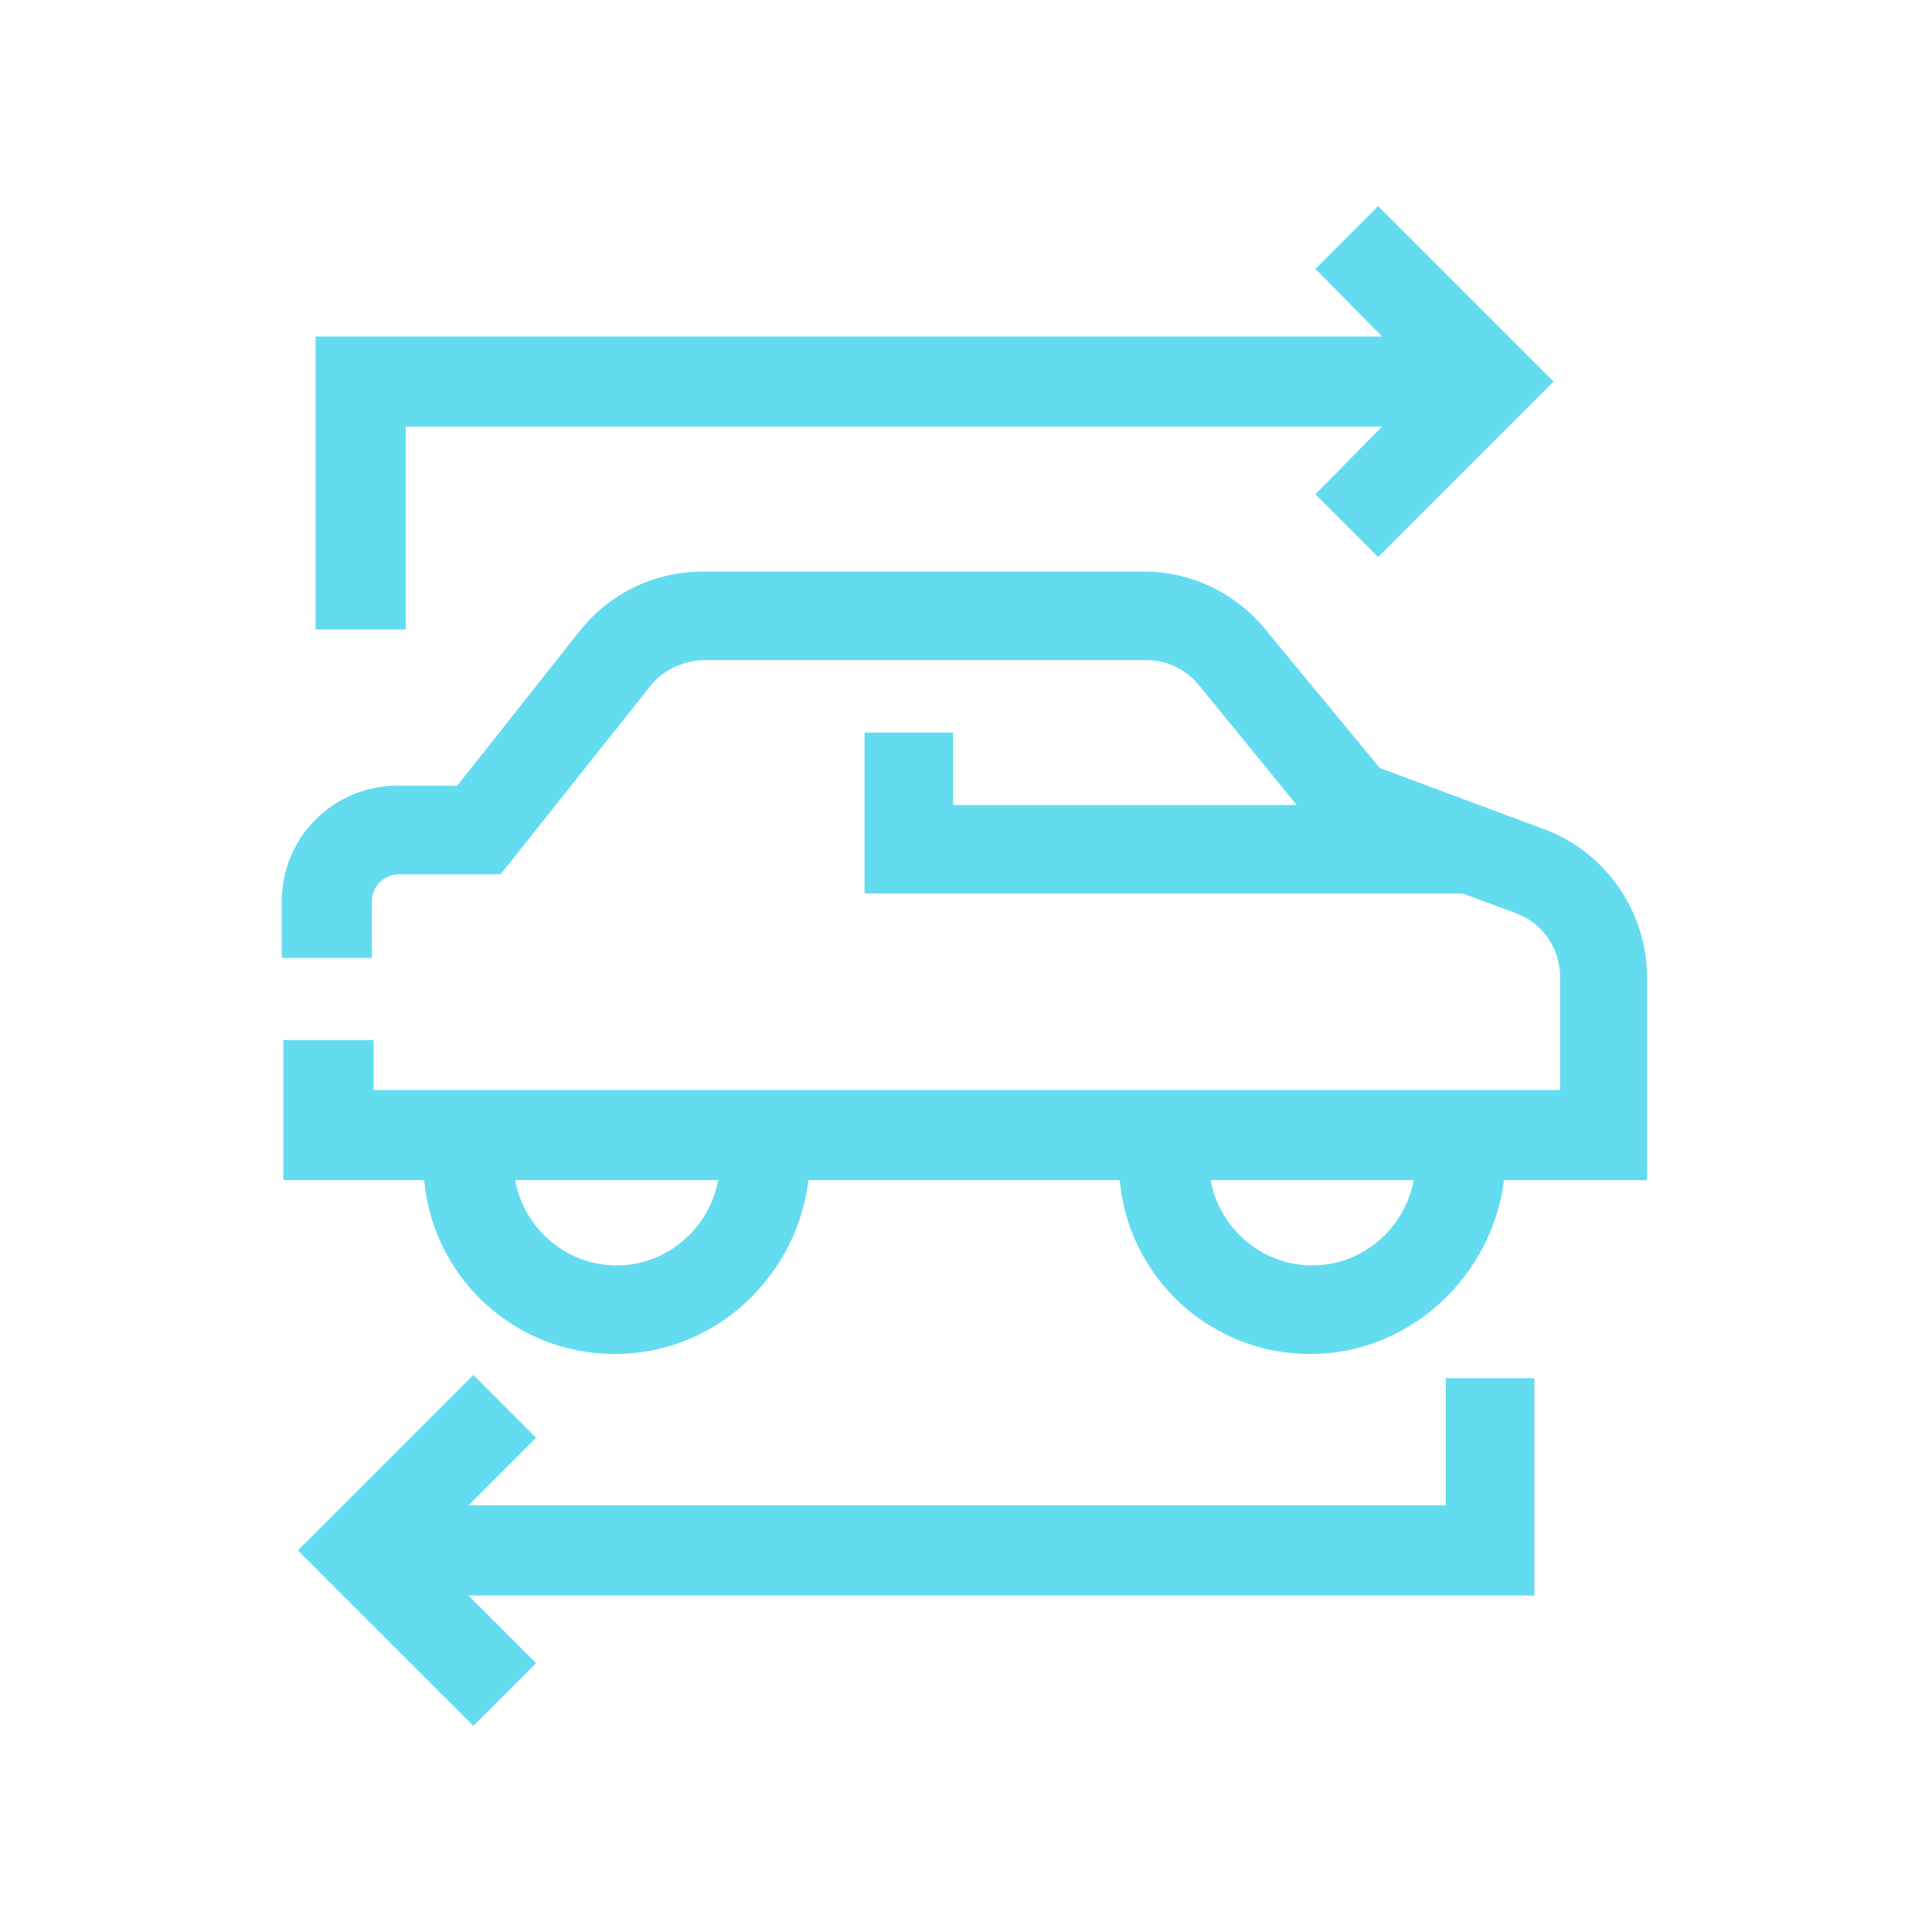
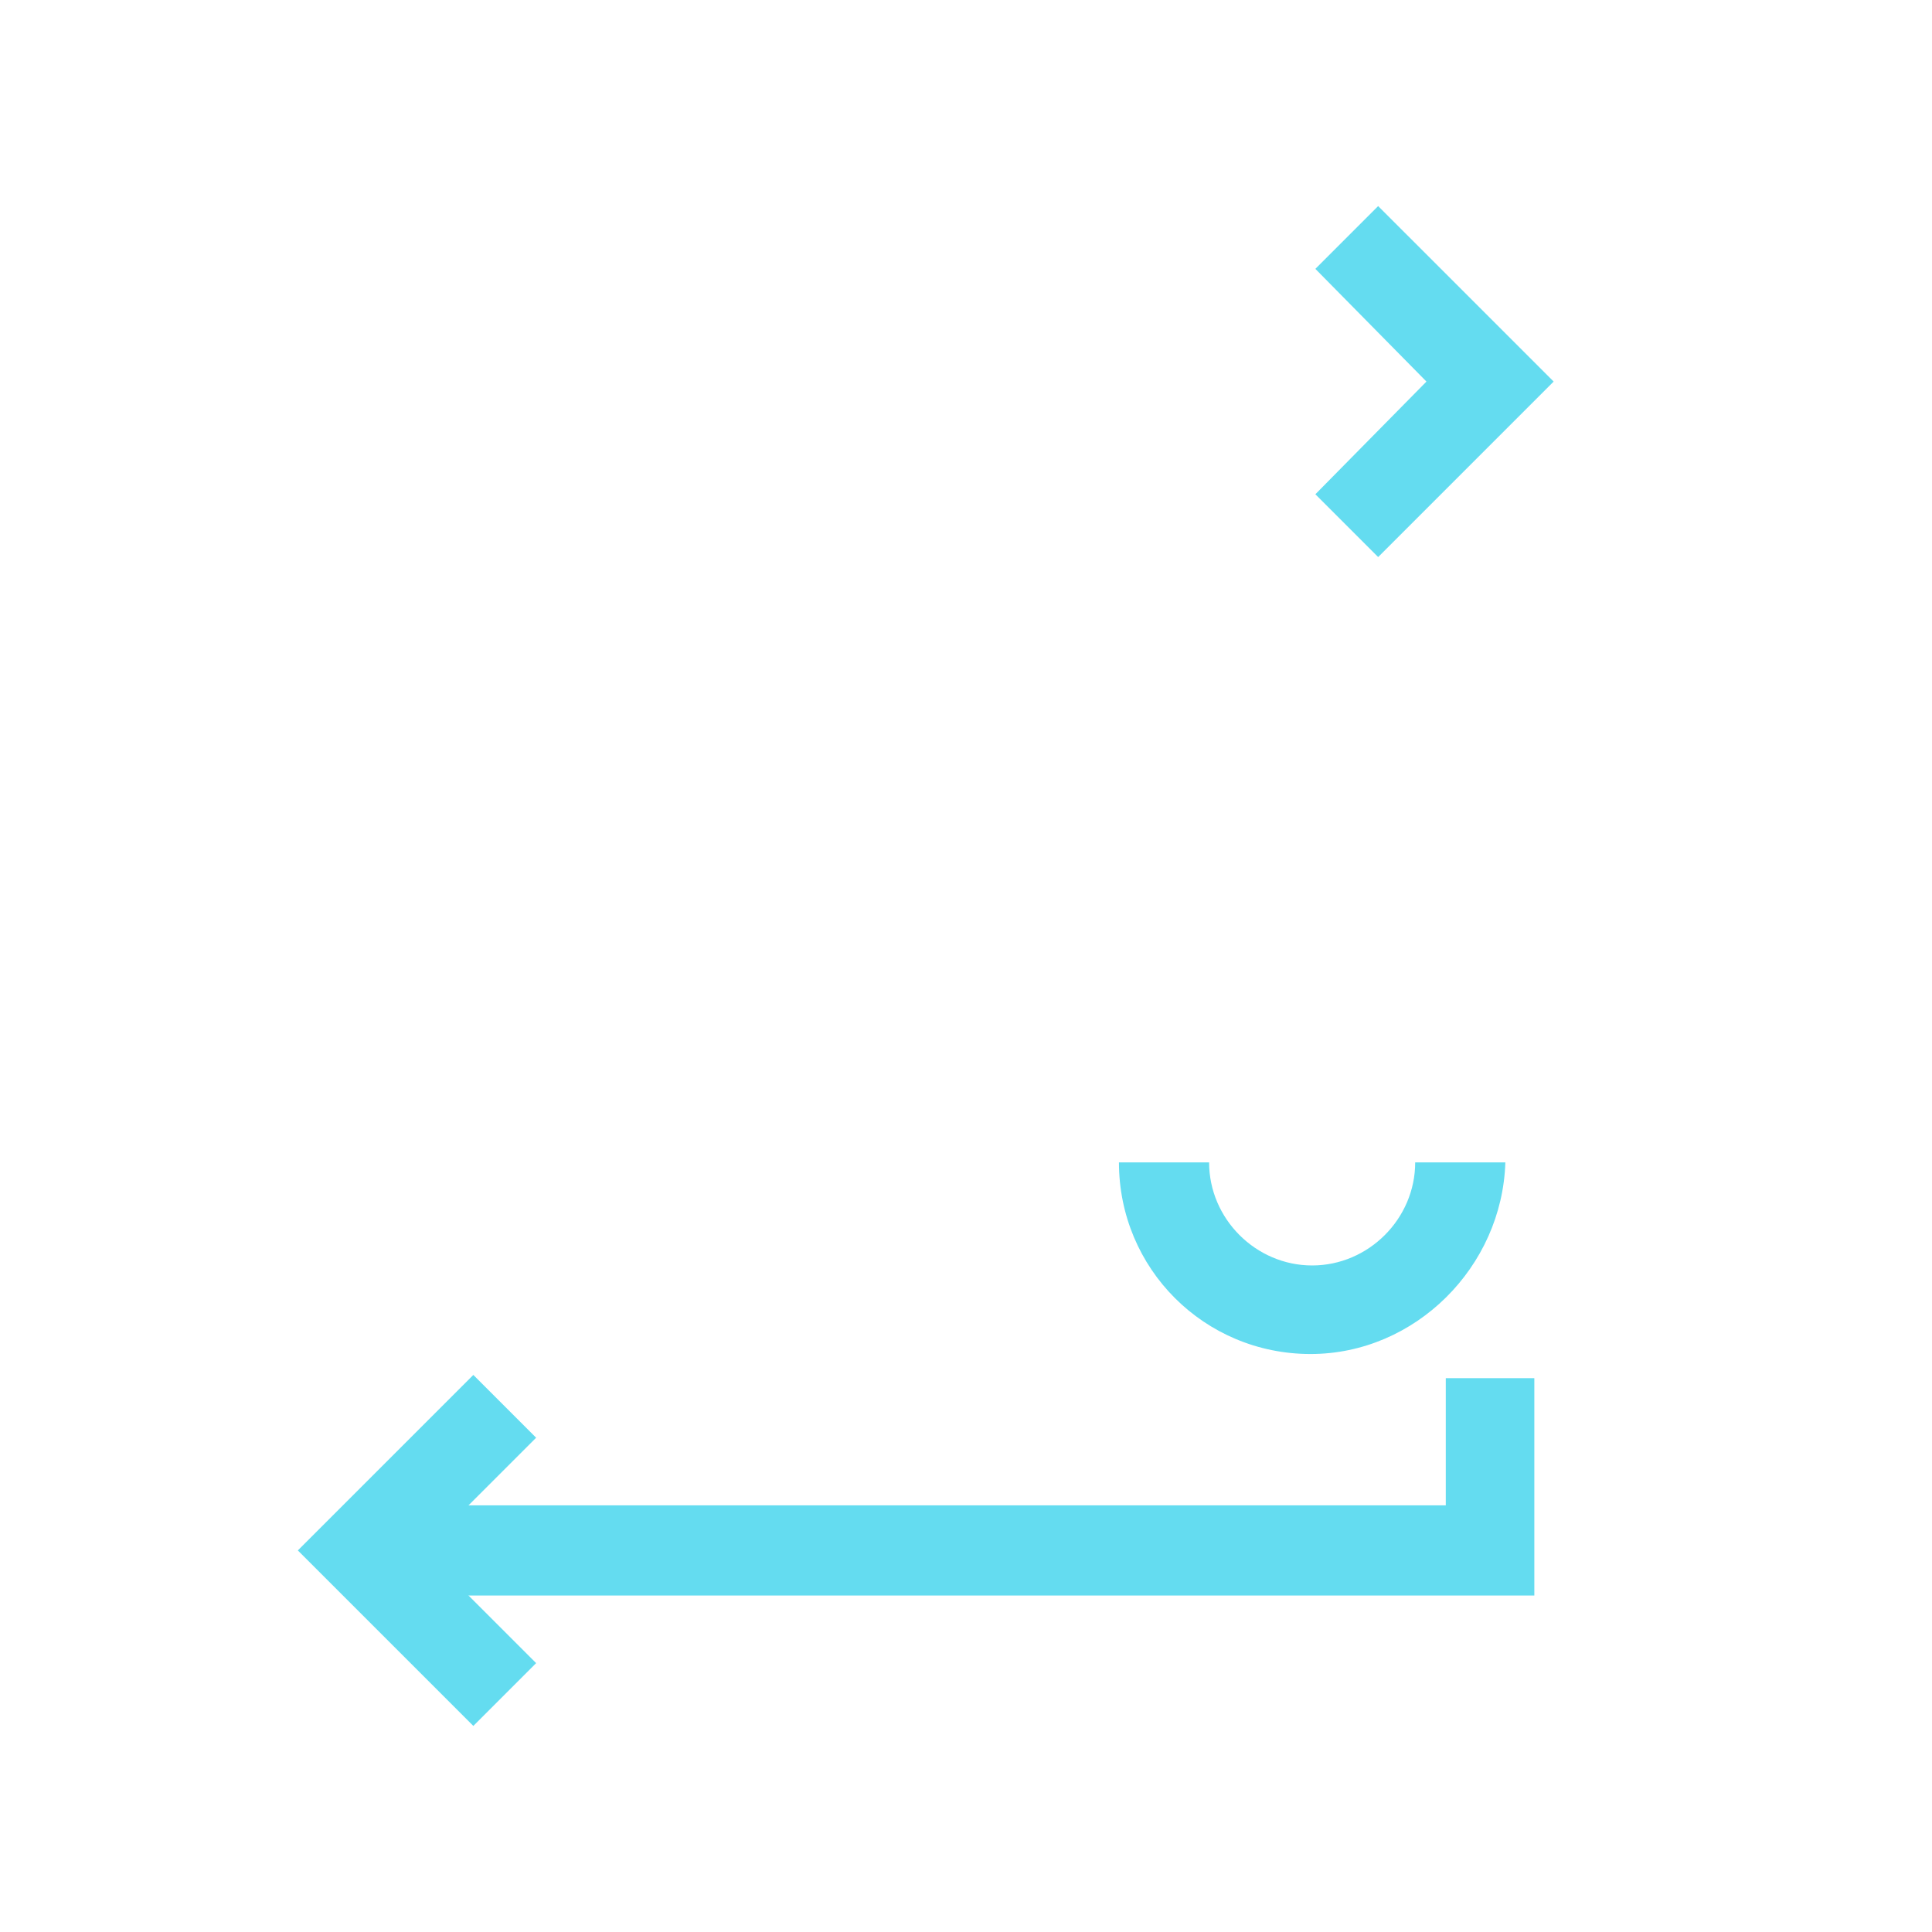
<svg xmlns="http://www.w3.org/2000/svg" version="1.1" id="圖層_1" x="0px" y="0px" width="120px" height="120px" viewBox="0 0 120 120" style="enable-background:new 0 0 120 120;" xml:space="preserve">
  <style type="text/css">
	.st0{fill:none;}
	.st1{fill:#64DCF0;}
</style>
  <g>
    <rect y="0" class="st0" width="120" height="120" />
  </g>
  <g>
    <g>
      <g>
-         <path class="st1" d="M38.2,84.1c-6.6,0-11.9-5.3-11.9-11.9h5.6c0,3.5,2.9,6.4,6.4,6.4s6.4-2.9,6.4-6.4h5.6     C50.1,78.7,44.8,84.1,38.2,84.1z" />
-       </g>
+         </g>
      <g>
        <path class="st1" d="M81.4,84.1c-6.6,0-11.9-5.3-11.9-11.9h5.6c0,3.5,2.9,6.4,6.4,6.4c3.5,0,6.4-2.9,6.4-6.4h5.6     C93.3,78.7,87.9,84.1,81.4,84.1z" />
      </g>
      <g>
-         <path class="st1" d="M102.4,73.3H17.6v-8.7h5.6v3.1h73.7v-7c0-1.8-1.1-3.4-2.8-4l-11.6-4.3l-8-9.8c-0.8-1-2-1.6-3.3-1.6H43.8     c-1.3,0-2.6,0.6-3.4,1.6l-9.3,11.7h-6.3c-0.9,0-1.7,0.7-1.7,1.7v3.5h-5.6V56c0-4,3.2-7.2,7.2-7.2h3.7l7.6-9.6     c1.9-2.4,4.7-3.7,7.7-3.7H71c3,0,5.7,1.3,7.6,3.6l7.1,8.6l10.2,3.8c3.8,1.4,6.4,5.1,6.4,9.2v12.6H102.4z" />
-       </g>
+         </g>
      <g>
-         <polygon class="st1" points="91.6,55.5 53.7,55.5 53.7,45.5 59.2,45.5 59.2,50 91.6,50    " />
-       </g>
+         </g>
    </g>
    <g>
      <g>
-         <polygon class="st1" points="25.2,39.1 19.6,39.1 19.6,20.9 92.6,20.9 92.6,26.5 25.2,26.5    " />
-       </g>
+         </g>
      <g>
        <polygon class="st1" points="85.6,34.6 81.7,30.7 88.6,23.7 81.7,16.7 85.6,12.8 96.5,23.7    " />
      </g>
    </g>
    <g>
      <g>
        <polygon class="st1" points="95.3,99.1 22.4,99.1 22.4,93.5 89.8,93.5 89.8,85.6 95.3,85.6    " />
      </g>
      <g>
        <polygon class="st1" points="29.4,107.2 18.5,96.3 29.4,85.4 33.3,89.3 26.3,96.3 33.3,103.3    " />
      </g>
    </g>
  </g>
</svg>